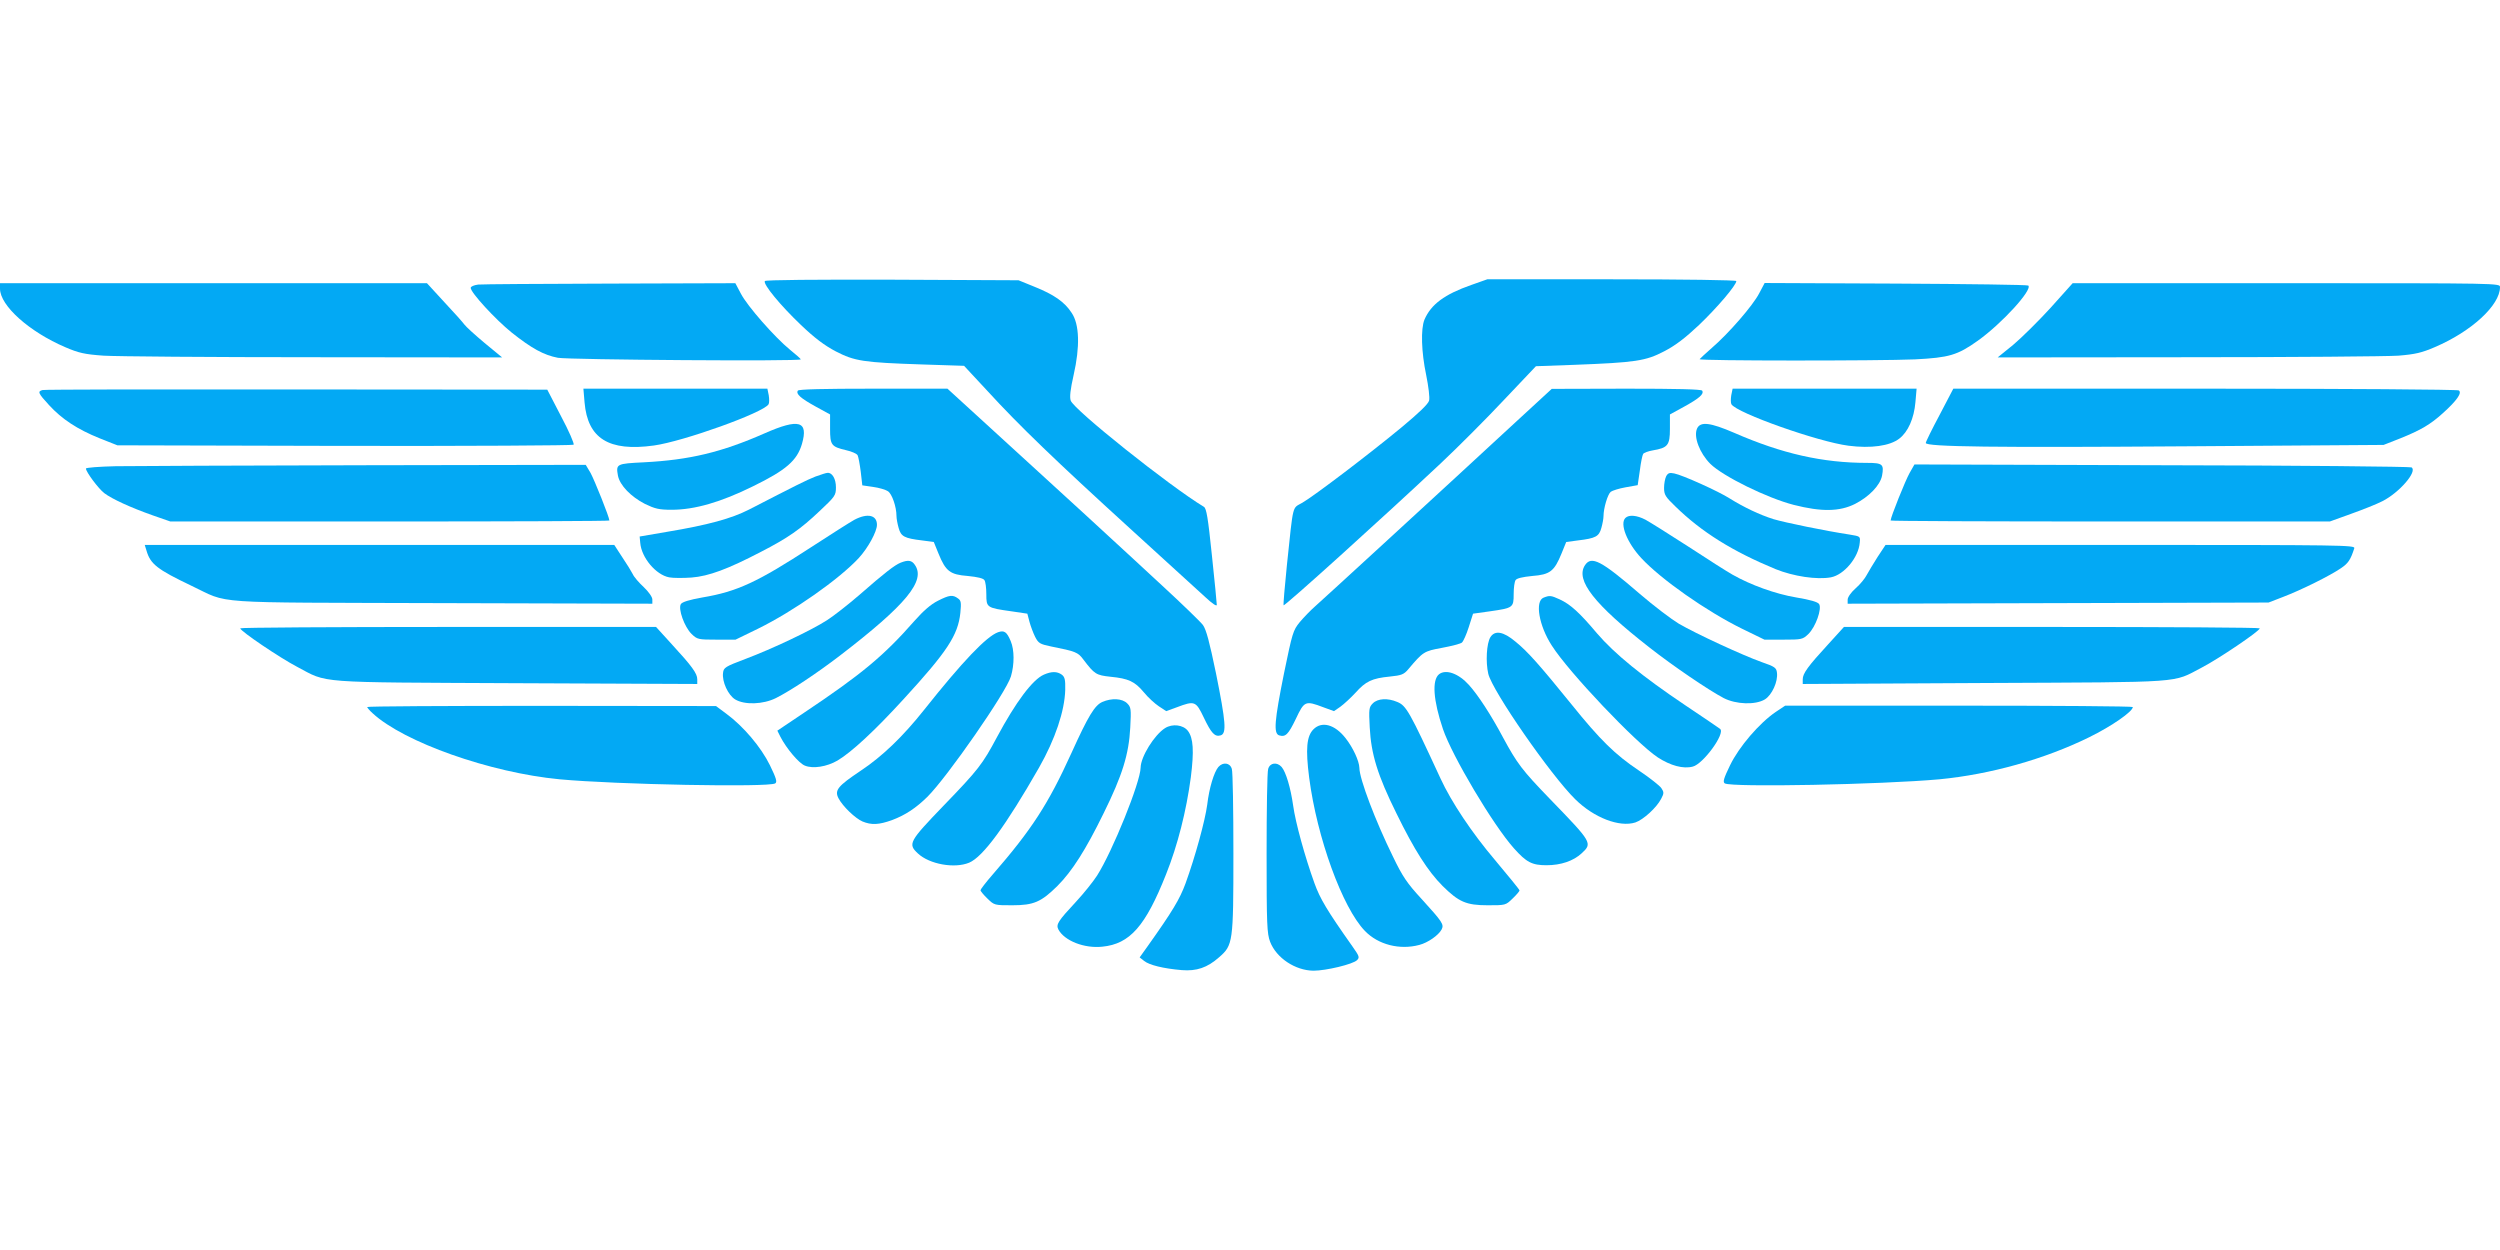
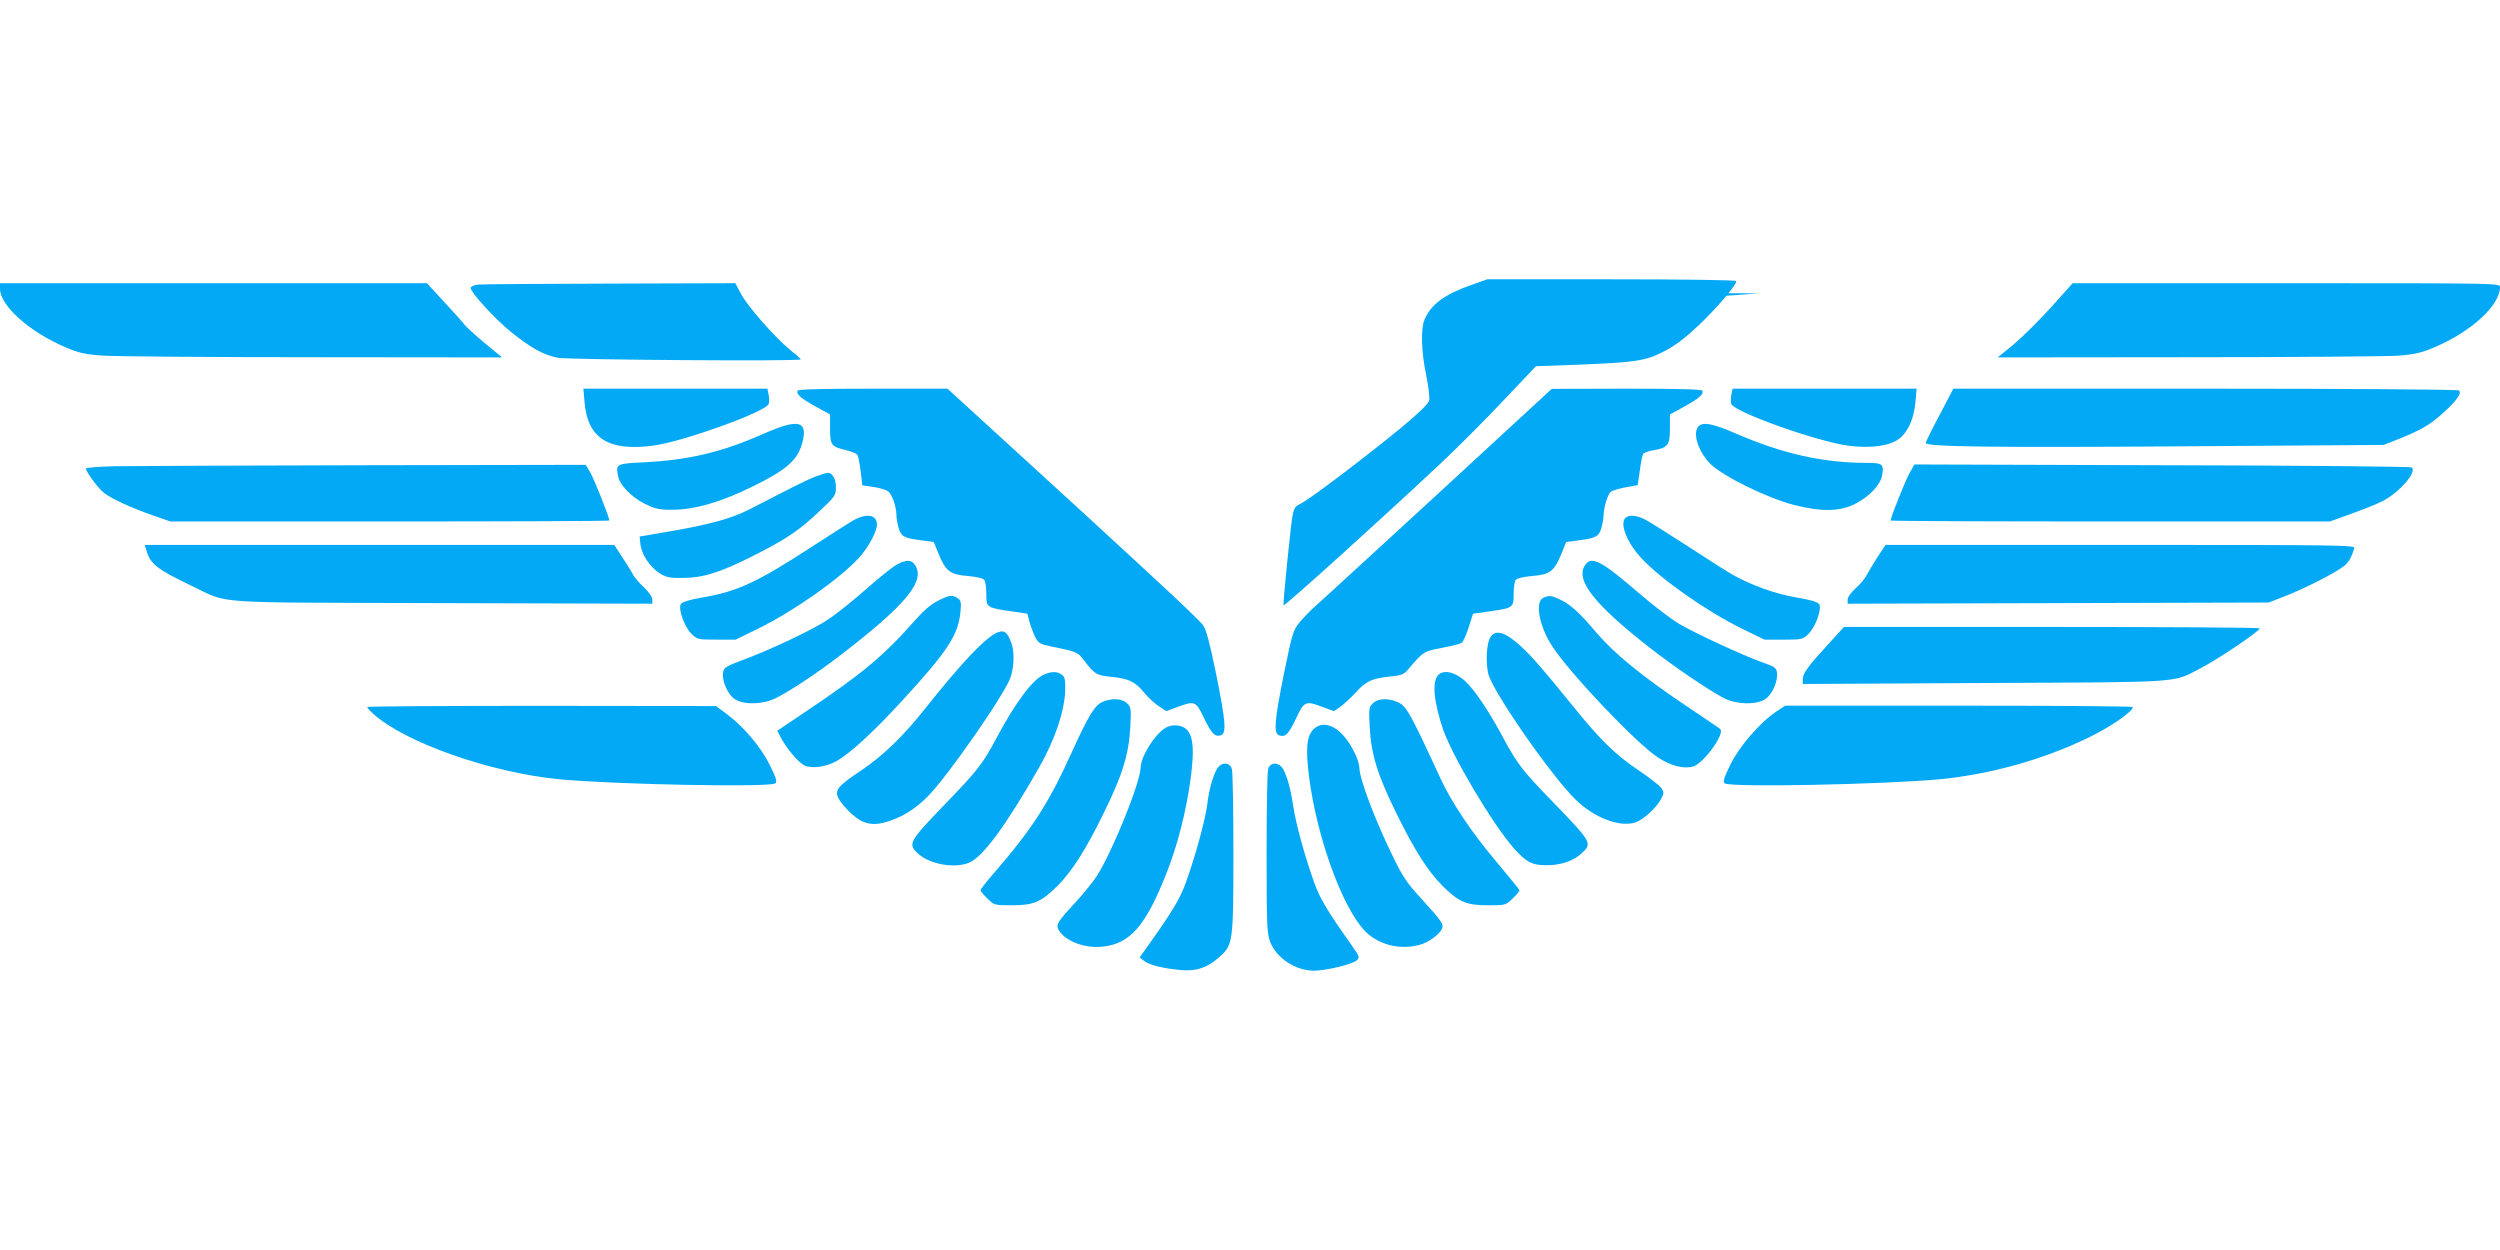
<svg xmlns="http://www.w3.org/2000/svg" version="1.0" width="1280pt" height="640pt" viewBox="0 0 1280 640" preserveAspectRatio="xMidYMid meet">
  <g transform="translate(0,640) scale(0.1,-0.1)" fill="#03a9f4" stroke="none">
-     <path d="M3916 4961 c-10 -16 80 -125 184 -224 71 -68 122 -106 179 -136 97 -50 140 -57 442 -67 l215 -7 120 -129 c163 -178 349 -357 732 -706 179 -163 352 -321 384 -350 34 -32 58 -48 58 -39 0 8 -11 122 -25 253 -20 194 -28 241 -41 249 -177 107 -666 497 -682 544 -6 18 -2 56 15 131 33 145 30 259 -10 318 -36 56 -91 94 -191 134 l-81 33 -647 3 c-391 1 -649 -1 -652 -7z" />
    <path d="M7533 4941 c-137 -48 -206 -99 -240 -178 -19 -48 -16 -164 9 -283 12 -59 19 -116 15 -131 -4 -17 -52 -63 -141 -137 -167 -138 -446 -350 -508 -386 -53 -31 -45 3 -79 -319 -11 -108 -19 -201 -17 -206 3 -8 508 448 808 730 85 80 229 224 319 320 l165 174 195 7 c316 12 367 20 461 69 58 30 108 68 180 136 92 88 190 203 190 224 0 5 -266 9 -637 9 l-638 0 -82 -29z" />
    <path d="M0 4922 c0 -87 150 -221 335 -300 68 -29 97 -36 195 -43 63 -4 548 -8 1078 -8 l963 -1 -90 74 c-49 41 -95 83 -103 94 -7 10 -53 62 -103 115 l-89 97 -1093 0 -1093 0 0 -28z" />
    <path d="M2448 4943 c-22 -3 -38 -10 -38 -17 0 -24 127 -162 209 -228 103 -82 165 -116 238 -130 60 -10 1243 -19 1243 -8 0 3 -25 25 -56 50 -77 63 -218 223 -251 287 l-28 53 -640 -2 c-352 -1 -657 -3 -677 -5z" />
-     <path d="M9007 4898 c-32 -62 -156 -205 -242 -279 -33 -29 -61 -55 -63 -58 -3 -9 917 -9 1103 -1 174 9 217 21 322 96 123 88 280 260 258 282 -4 4 -309 8 -678 10 l-672 3 -28 -53z" />
+     <path d="M9007 4898 l-672 3 -28 -53z" />
    <path d="M10499 4824 c-63 -69 -149 -154 -192 -190 l-79 -64 974 1 c535 0 1020 4 1078 8 86 7 120 15 187 44 187 80 333 214 333 307 0 20 -1 20 -1094 20 l-1094 0 -113 -126z" />
-     <path d="M218 4403 c-27 -7 -23 -16 33 -77 66 -72 145 -124 259 -170 l91 -36 1164 -3 c640 -1 1167 2 1172 6 4 5 -24 70 -64 145 l-71 137 -1284 1 c-705 1 -1291 0 -1300 -3z" />
    <path d="M2993 4339 c16 -184 124 -252 355 -220 151 21 561 168 587 211 4 6 4 27 1 46 l-7 34 -471 0 -471 0 6 -71z" />
    <path d="M4085 4400 c-11 -17 14 -39 92 -82 l73 -40 0 -73 c0 -84 6 -92 82 -110 28 -6 55 -18 59 -26 4 -8 11 -45 16 -84 l8 -70 55 -8 c30 -4 64 -14 76 -22 21 -13 44 -80 44 -127 0 -13 5 -40 11 -61 12 -44 29 -53 120 -64 l60 -8 24 -59 c37 -91 59 -108 150 -115 51 -5 79 -12 85 -21 6 -8 10 -41 10 -73 0 -68 2 -69 129 -87 l81 -12 11 -42 c6 -22 19 -57 29 -77 17 -33 25 -37 82 -49 125 -25 137 -29 165 -67 57 -75 65 -80 139 -88 92 -9 124 -24 170 -79 21 -26 56 -58 77 -72 l38 -25 55 20 c90 34 97 32 137 -52 39 -82 57 -101 87 -92 31 10 26 68 -24 317 -34 164 -50 224 -67 248 -13 17 -107 108 -209 202 -102 94 -207 192 -235 217 -27 26 -233 214 -457 419 l-407 372 -380 0 c-253 0 -382 -3 -386 -10z" />
    <path d="M7769 4247 c-373 -345 -993 -914 -1034 -950 -23 -20 -59 -57 -80 -82 -35 -43 -38 -55 -81 -263 -49 -244 -54 -307 -25 -317 33 -10 47 4 86 85 43 91 48 94 140 59 l55 -20 32 22 c18 13 53 45 78 72 53 59 84 74 176 83 60 6 72 11 94 37 76 90 80 93 173 110 49 9 95 21 102 27 7 6 23 41 35 79 l22 69 86 12 c119 17 122 19 122 88 0 31 4 64 10 72 6 9 34 16 85 21 91 7 113 24 150 115 l24 59 60 8 c91 11 108 20 120 64 6 21 11 48 11 61 0 39 21 111 37 124 8 6 42 17 76 23 l62 11 11 75 c5 41 13 79 17 85 4 6 26 14 49 18 77 13 88 26 88 110 l0 74 73 40 c78 43 103 65 92 82 -4 7 -133 10 -388 10 l-382 -1 -176 -162z" />
    <path d="M8864 4376 c-3 -19 -3 -40 1 -46 28 -45 444 -192 599 -212 116 -15 212 -1 260 36 45 34 76 104 83 187 l6 69 -471 0 -471 0 -7 -34z" />
    <path d="M9931 4276 c-39 -73 -71 -138 -71 -144 0 -20 356 -24 1346 -17 l998 7 84 33 c107 43 156 72 220 130 71 64 99 104 81 116 -8 5 -576 9 -1301 9 l-1287 0 -70 -134z" />
    <path d="M3914 4181 c-220 -97 -385 -136 -617 -148 -141 -7 -144 -8 -133 -69 10 -49 66 -107 138 -144 52 -25 72 -30 137 -30 118 0 252 39 416 120 170 83 226 132 251 217 34 118 -15 132 -192 54z" />
    <path d="M8689 4206 c-19 -42 13 -126 68 -181 65 -64 291 -175 427 -210 142 -36 234 -35 314 5 72 37 128 95 138 144 11 59 3 66 -75 66 -229 0 -437 47 -682 154 -123 53 -173 59 -190 22z" />
    <path d="M593 4013 c-84 -2 -153 -7 -153 -12 0 -17 64 -103 94 -126 40 -30 133 -73 249 -114 l89 -31 1124 0 c618 0 1124 2 1124 5 0 17 -76 206 -96 243 l-25 42 -1127 -2 c-620 -1 -1196 -4 -1279 -5z" />
    <path d="M9777 3978 c-21 -37 -97 -226 -97 -243 0 -3 506 -5 1125 -5 l1124 0 108 39 c59 21 132 50 161 65 87 44 181 153 149 173 -6 4 -582 10 -1279 11 l-1266 4 -25 -44z" />
    <path d="M4175 3960 c-46 -18 -103 -47 -340 -169 -90 -46 -210 -79 -420 -114 l-140 -24 3 -32 c6 -76 80 -164 148 -177 20 -4 72 -4 115 -1 88 7 185 43 354 131 140 72 204 117 301 209 80 75 84 81 84 122 0 43 -19 76 -43 74 -7 0 -34 -9 -62 -19z" />
-     <path d="M8531 3962 c-6 -12 -11 -38 -11 -60 0 -35 7 -46 58 -95 134 -131 293 -230 513 -321 92 -37 211 -55 283 -42 68 13 142 102 148 178 3 32 3 32 -52 41 -125 19 -329 61 -390 79 -70 22 -152 61 -224 106 -56 36 -242 120 -284 128 -24 5 -32 2 -41 -14z" />
    <path d="M4375 3739 c-22 -12 -121 -75 -221 -140 -275 -179 -379 -228 -558 -258 -67 -12 -103 -23 -110 -34 -15 -24 18 -117 55 -153 29 -28 34 -29 128 -29 l97 0 115 56 c183 90 416 254 516 362 47 51 93 135 93 170 0 50 -48 61 -115 26z" />
    <path d="M8322 3748 c-30 -30 8 -126 81 -205 100 -108 333 -272 516 -362 l115 -56 97 0 c94 0 99 1 128 29 37 36 70 129 55 153 -7 11 -45 22 -117 34 -107 18 -234 64 -327 117 -25 14 -126 78 -225 143 -99 64 -198 126 -220 138 -44 23 -85 27 -103 9z" />
    <path d="M750 3581 c20 -69 54 -96 230 -180 201 -95 65 -85 1282 -89 l1078 -3 0 22 c0 12 -18 38 -44 63 -24 22 -50 52 -56 66 -7 14 -31 53 -54 87 l-41 63 -1202 0 -1202 0 9 -29z" />
    <path d="M9613 3548 c-22 -35 -47 -76 -56 -93 -8 -16 -33 -47 -56 -67 -24 -21 -41 -46 -41 -58 l0 -21 1078 3 1077 3 75 29 c92 35 241 109 296 147 37 25 49 43 68 102 5 16 -56 17 -1197 17 l-1203 0 -41 -62z" />
    <path d="M4611 3519 c-30 -12 -82 -52 -211 -165 -58 -50 -132 -108 -165 -129 -80 -52 -283 -148 -419 -199 -103 -39 -111 -44 -114 -71 -6 -45 26 -114 62 -136 48 -29 143 -26 209 7 77 39 208 126 327 217 340 261 441 384 384 465 -16 24 -35 26 -73 11z" />
    <path d="M8115 3506 c-50 -76 47 -200 330 -421 121 -95 302 -218 380 -259 64 -33 163 -36 211 -7 36 22 68 91 62 137 -3 25 -11 31 -78 54 -98 35 -336 145 -425 197 -38 23 -128 91 -200 153 -197 170 -247 196 -280 146z" />
    <path d="M4802 3324 c-36 -18 -74 -51 -120 -103 -158 -180 -272 -274 -565 -470 l-137 -92 16 -32 c30 -58 94 -135 125 -147 41 -17 112 -6 167 26 71 42 191 153 338 314 224 244 279 328 291 442 5 52 4 63 -12 74 -27 20 -44 18 -103 -12z" />
    <path d="M7903 3340 c-45 -18 -24 -143 42 -245 87 -137 431 -499 543 -573 65 -42 130 -60 179 -47 53 13 168 170 140 193 -6 5 -86 59 -177 120 -222 149 -364 265 -454 370 -89 106 -136 148 -190 173 -46 21 -52 21 -83 9z" />
-     <path d="M1230 3183 c0 -14 203 -151 291 -197 161 -85 79 -79 1122 -84 l927 -4 0 24 c0 30 -27 67 -131 180 l-80 88 -1065 0 c-585 0 -1064 -3 -1064 -7z" />
    <path d="M9361 3102 c-104 -113 -131 -150 -131 -180 l0 -24 933 5 c1040 5 956 -1 1110 79 85 44 297 187 297 201 0 4 -479 7 -1064 7 l-1065 0 -80 -88z" />
    <path d="M5110 3163 c-60 -22 -182 -150 -379 -398 -108 -136 -214 -238 -324 -311 -118 -79 -135 -100 -114 -141 22 -42 86 -103 123 -119 46 -19 84 -17 151 7 69 26 123 62 182 120 102 102 403 535 427 616 18 61 18 135 -1 180 -20 48 -33 57 -65 46z" />
    <path d="M7631 3138 c-20 -32 -25 -128 -11 -188 21 -88 319 -518 445 -642 96 -95 227 -145 308 -119 41 14 109 76 132 121 15 28 15 34 1 55 -8 12 -60 53 -115 90 -121 81 -198 156 -346 340 -162 200 -224 270 -286 320 -62 52 -105 59 -128 23z" />
    <path d="M5345 2946 c-58 -25 -144 -140 -241 -321 -73 -137 -95 -166 -271 -348 -179 -186 -186 -198 -133 -247 59 -55 187 -78 262 -47 71 30 187 188 358 487 83 146 131 290 134 398 1 52 -2 66 -18 78 -24 17 -52 17 -91 0z" />
    <path d="M7368 2948 c-37 -30 -30 -133 20 -281 47 -138 256 -490 363 -610 64 -72 93 -87 167 -87 74 0 138 22 180 61 56 52 55 54 -163 279 -142 147 -167 180 -240 315 -60 113 -127 216 -174 268 -53 59 -118 82 -153 55z" />
    <path d="M5644 2806 c-39 -17 -72 -71 -158 -261 -119 -262 -204 -393 -403 -622 -35 -40 -63 -77 -63 -81 0 -4 16 -24 36 -43 35 -34 36 -34 127 -34 110 0 148 17 231 99 75 75 145 185 236 371 97 196 130 304 137 441 5 94 4 103 -16 123 -25 25 -79 28 -127 7z" />
    <path d="M7029 2799 c-20 -20 -21 -29 -16 -123 7 -137 40 -245 137 -441 91 -186 161 -296 236 -371 83 -82 121 -99 231 -99 91 0 92 0 127 34 20 19 36 38 36 42 0 4 -57 74 -126 156 -117 138 -223 296 -279 418 -159 344 -175 372 -221 391 -49 21 -100 18 -125 -7z" />
    <path d="M1880 2780 c0 -3 12 -18 28 -32 160 -148 601 -304 957 -338 289 -27 1070 -42 1104 -21 11 7 6 25 -27 93 -45 92 -136 200 -225 265 l-51 38 -893 1 c-491 0 -893 -2 -893 -6z" />
    <path d="M9092 2755 c-84 -57 -188 -178 -234 -273 -33 -68 -38 -86 -27 -93 34 -21 801 -6 1099 21 260 25 538 103 766 215 116 57 224 132 224 155 0 4 -400 7 -890 7 l-890 0 -48 -32z" />
    <path d="M5965 2672 c-55 -35 -124 -146 -125 -202 -1 -75 -144 -429 -223 -553 -20 -31 -68 -91 -107 -133 -94 -101 -104 -117 -91 -143 31 -58 133 -98 225 -88 141 14 221 105 326 370 60 150 104 325 127 497 17 135 13 201 -15 238 -24 31 -79 38 -117 14z" />
    <path d="M6725 2666 c-35 -35 -41 -100 -22 -248 40 -307 170 -665 285 -784 68 -71 179 -99 279 -72 43 11 98 49 114 79 13 26 6 37 -104 158 -72 78 -96 113 -145 215 -90 183 -172 399 -172 455 -1 35 -33 104 -71 152 -55 70 -121 88 -164 45z" />
    <path d="M6238 2473 c-22 -26 -47 -107 -57 -193 -11 -82 -61 -265 -111 -403 -30 -81 -65 -140 -195 -323 l-40 -56 23 -18 c26 -21 98 -39 193 -47 75 -6 130 12 191 66 71 62 73 75 73 531 0 223 -3 417 -8 433 -9 32 -45 37 -69 10z" />
    <path d="M6493 2463 c-5 -16 -8 -210 -8 -433 0 -367 2 -409 18 -452 32 -83 129 -147 222 -148 64 0 202 33 223 54 14 14 12 20 -24 71 -130 184 -165 243 -194 323 -49 136 -97 310 -109 397 -13 92 -37 172 -59 198 -24 27 -60 22 -69 -10z" />
  </g>
</svg>